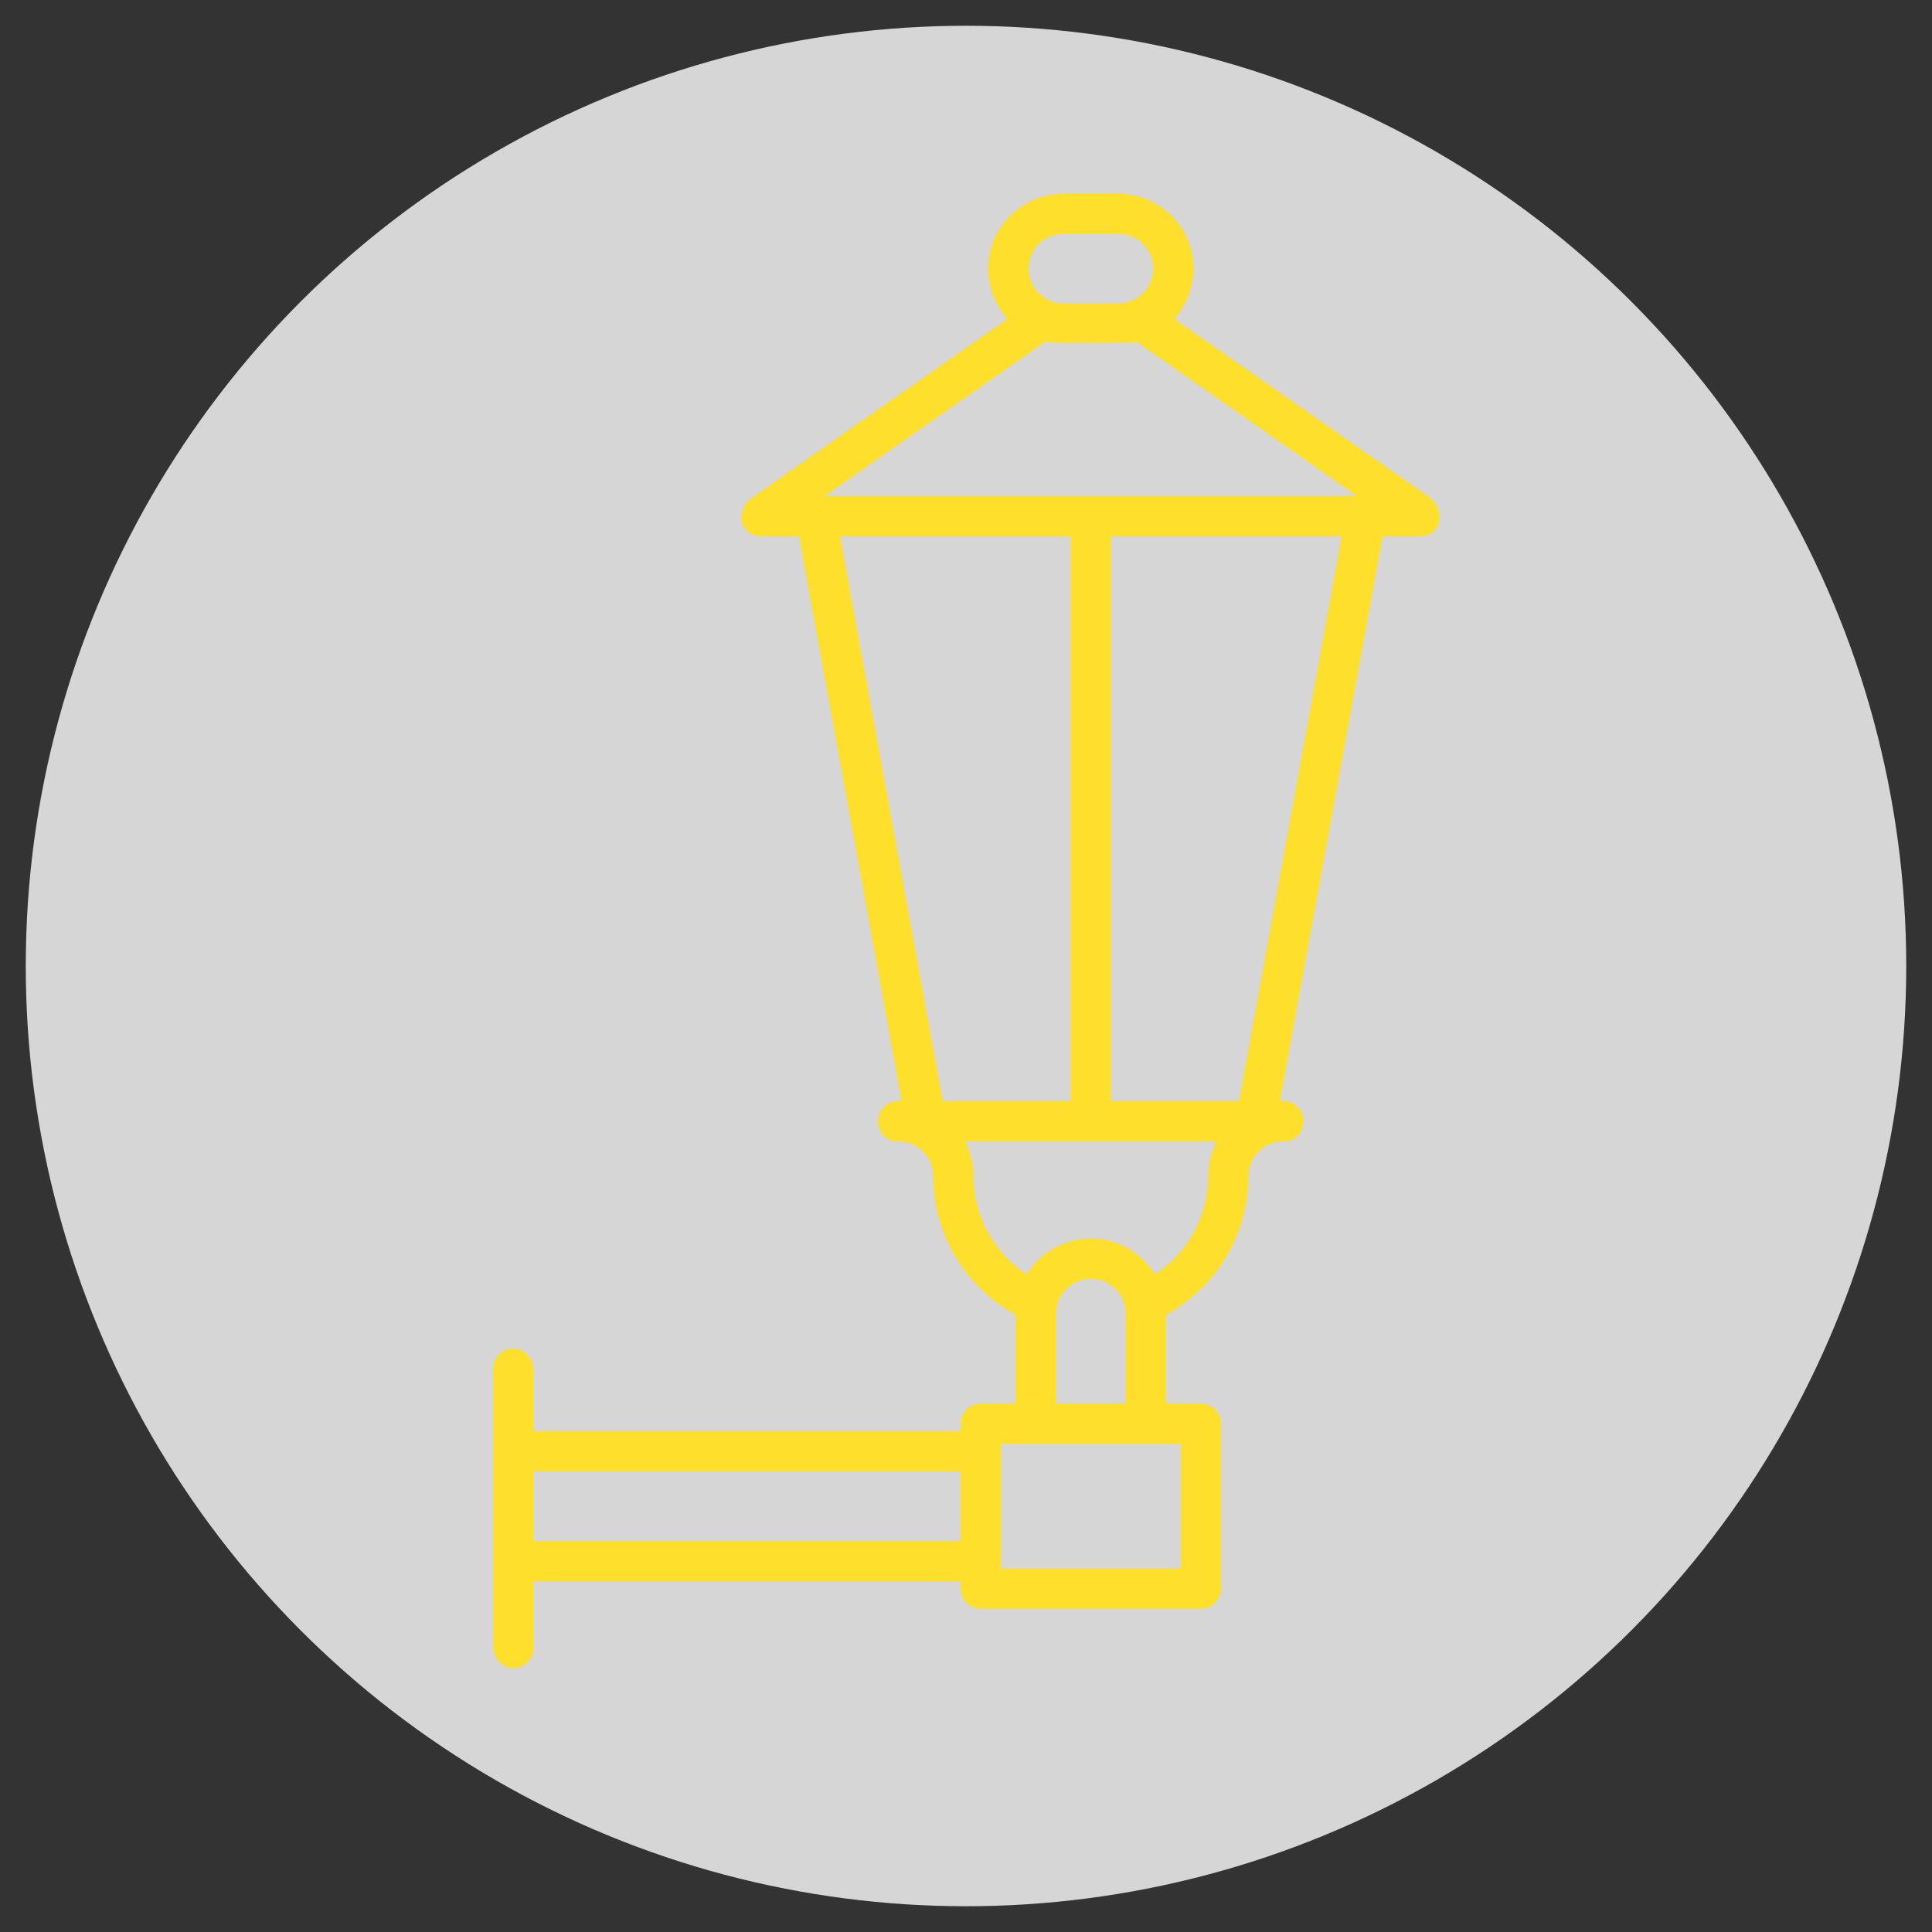
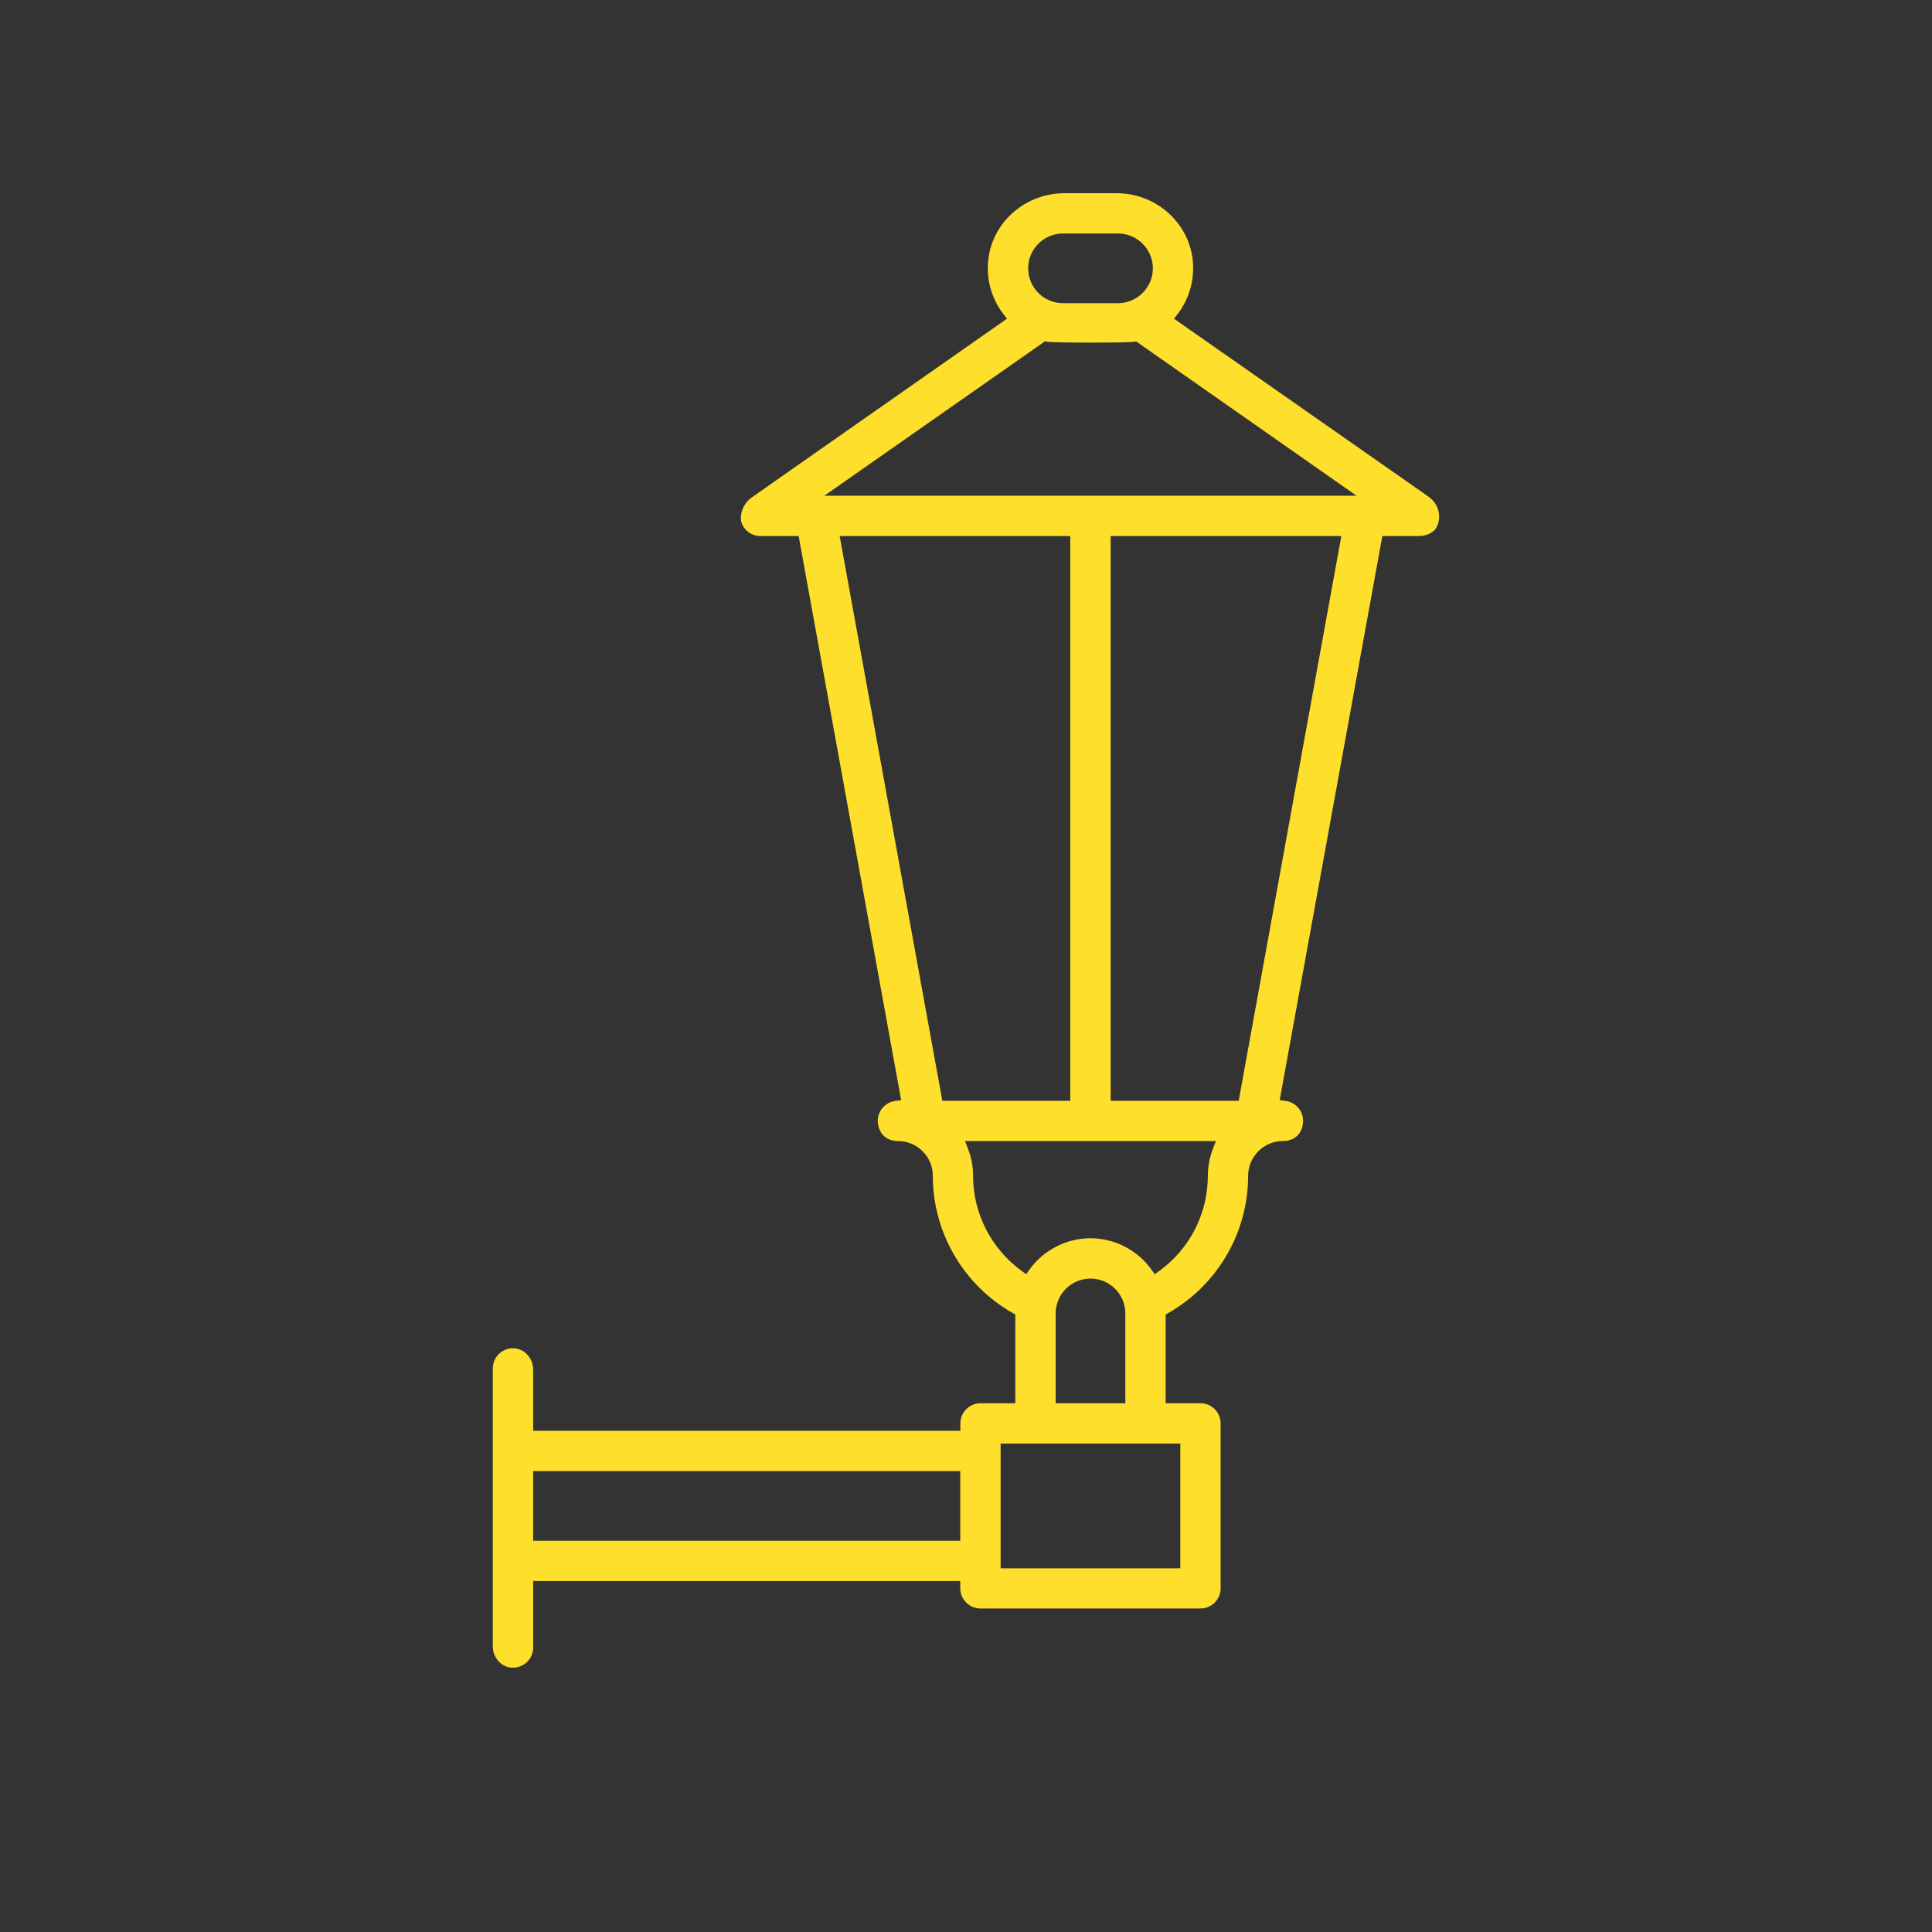
<svg xmlns="http://www.w3.org/2000/svg" version="1.1" id="Calque_1" x="0px" y="0px" width="75px" height="75px" viewBox="0 0 75 75" enable-background="new 0 0 75 75" xml:space="preserve">
  <rect x="0" y="0" width="75" height="75" fill="#333333" stroke="none" />
-   <circle opacity="0.8" fill="#FFFFFF" cx="37.5" cy="37.5" r="36.5" />
  <path fill="#FEDF2C" d="M19.888,64.741c-0.415-0.012-0.757-0.382-0.757-0.823V53.122c0-0.432,0.351-0.783,0.783-0.783  c0.008,0,0.018,0,0.021,0c0.42,0.013,0.762,0.383,0.762,0.823v2.379h16.584v-0.285c0-0.432,0.351-0.781,0.778-0.781h1.355V51.03  l-0.108-0.063c-1.908-1.087-3.094-3.124-3.094-5.32c0-0.747-0.605-1.352-1.354-1.352h-0.017c-0.295,0-0.546-0.144-0.662-0.373  c-0.135-0.264-0.139-0.541-0.013-0.776c0.121-0.225,0.342-0.376,0.592-0.408l0.225-0.029L31.004,20.81h-1.479  c-0.347,0-0.646-0.221-0.748-0.547c0-0.003,0-0.009-0.005-0.018c-0.053-0.352,0.104-0.717,0.402-0.926l1.471-1.034l8.446-5.913  l-0.14-0.18c-0.479-0.625-0.687-1.405-0.574-2.195C38.576,8.573,39.843,7.5,41.319,7.5h2.028c1.477,0,2.739,1.073,2.942,2.497  c0.108,0.79-0.095,1.57-0.575,2.195l-0.139,0.18l9.874,6.904c0.416,0.285,0.541,0.83,0.29,1.241  c-0.018,0.027-0.031,0.041-0.031,0.043c-0.154,0.159-0.38,0.249-0.622,0.249h-1.424l-3.985,21.899l0.23,0.029  c0.25,0.032,0.471,0.186,0.589,0.408c0.123,0.235,0.121,0.513-0.01,0.776c-0.116,0.229-0.373,0.373-0.661,0.373h-0.022  c-0.743,0-1.351,0.607-1.351,1.352c0,2.196-1.185,4.235-3.094,5.322l-0.108,0.061v3.444h1.351c0.433,0,0.783,0.35,0.783,0.782v6.404  c0,0.434-0.351,0.782-0.783,0.782H38.06c-0.428,0-0.782-0.349-0.782-0.782v-0.283h-16.58v2.582c0,0.432-0.351,0.781-0.783,0.781  C19.905,64.741,19.896,64.741,19.888,64.741z M38.844,60.881h6.975v-4.842h-6.975V60.881z M20.697,59.812h16.58v-2.704h-16.58  V59.812z M42.332,49.635c-0.746,0-1.351,0.606-1.351,1.353v3.487h2.704v-3.487C43.686,50.241,43.08,49.635,42.332,49.635z   M42.332,48.069c0.938,0,1.821,0.456,2.37,1.22l0.125,0.175l0.178-0.128c1.182-0.854,1.883-2.232,1.883-3.688  c0-0.361,0.069-0.718,0.199-1.058l0.115-0.294h-9.738l0.112,0.294c0.135,0.34,0.198,0.694,0.198,1.058  c0,1.456,0.707,2.834,1.887,3.688l0.174,0.128l0.125-0.175C40.51,48.525,41.396,48.069,42.332,48.069z M43.115,42.731h4.971  L52.07,20.81h-8.955V42.731z M36.581,42.731h4.967V20.81h-8.952L36.581,42.731z M40.488,13.305l-8.485,5.938h20.656l-8.559-5.993  l-0.091,0.021c-0.082,0.014-0.701,0.029-1.678,0.029c-0.975,0-1.594-0.016-1.68-0.031l-0.091-0.02L40.488,13.305z M41.267,9.064  c-0.748,0-1.354,0.608-1.354,1.354c0,0.743,0.605,1.352,1.354,1.352H43.4c0.743,0,1.354-0.608,1.354-1.352  c0-0.746-0.611-1.354-1.354-1.354H41.267z" />
</svg>